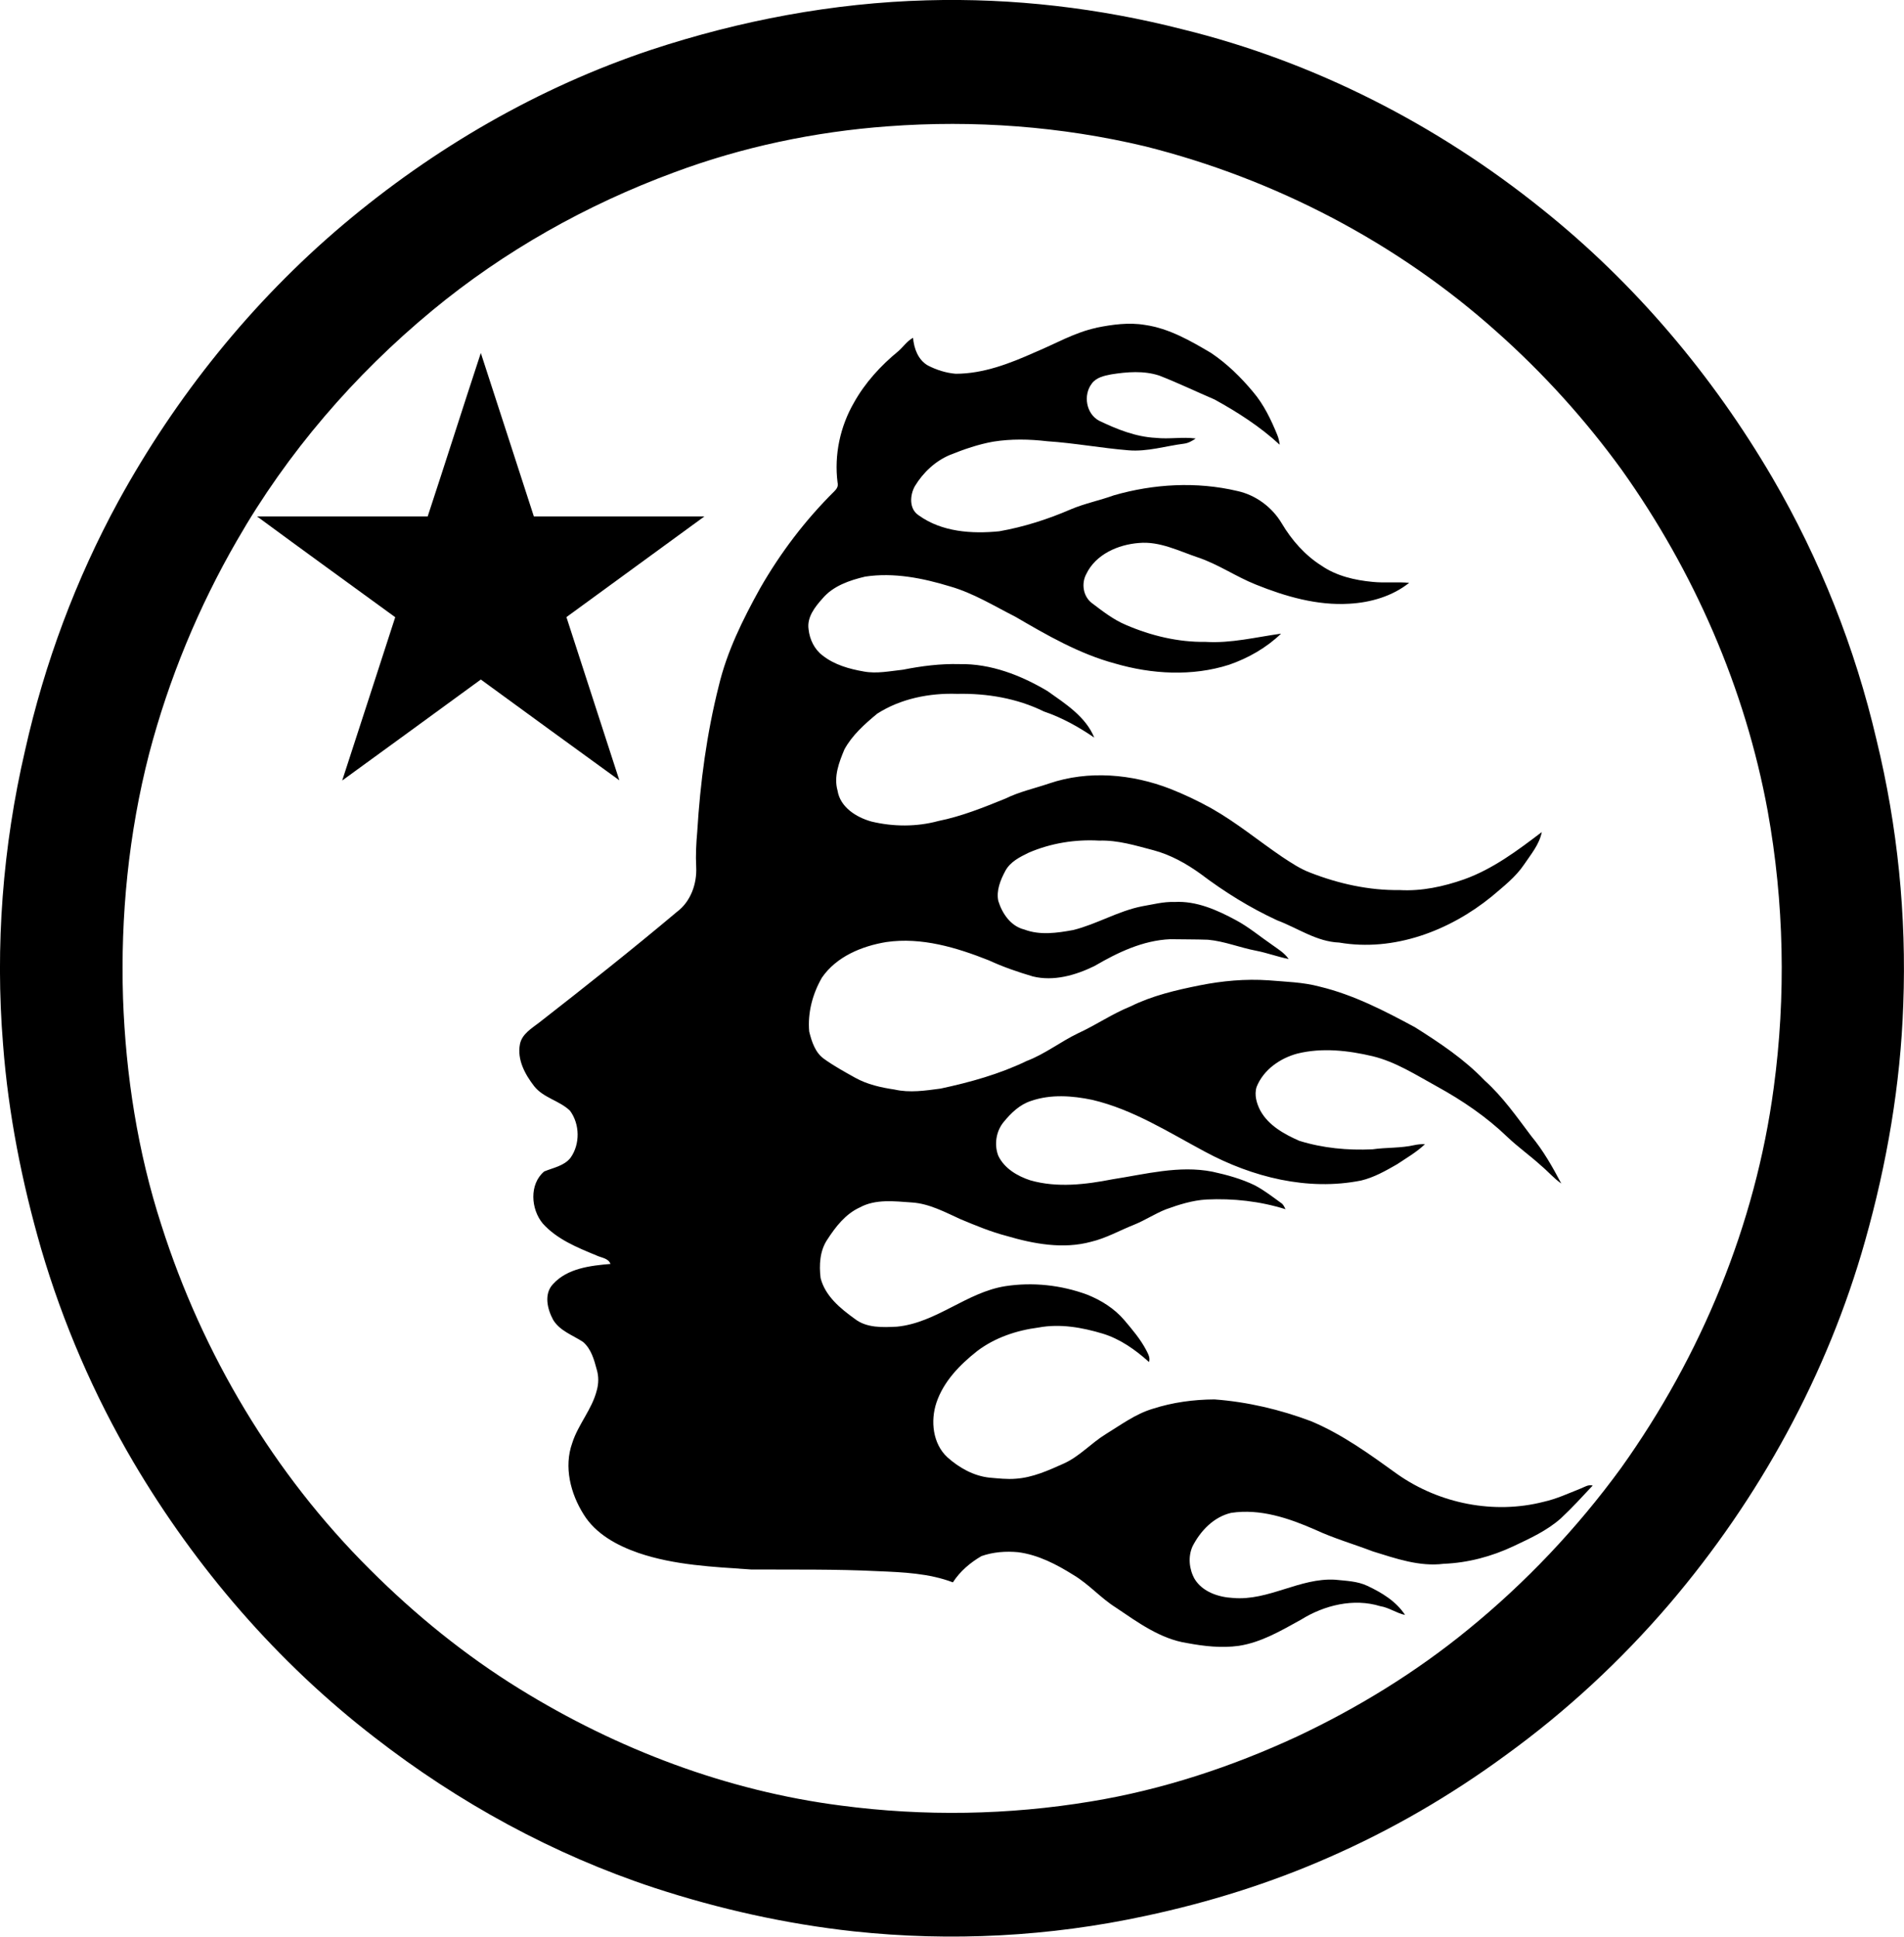
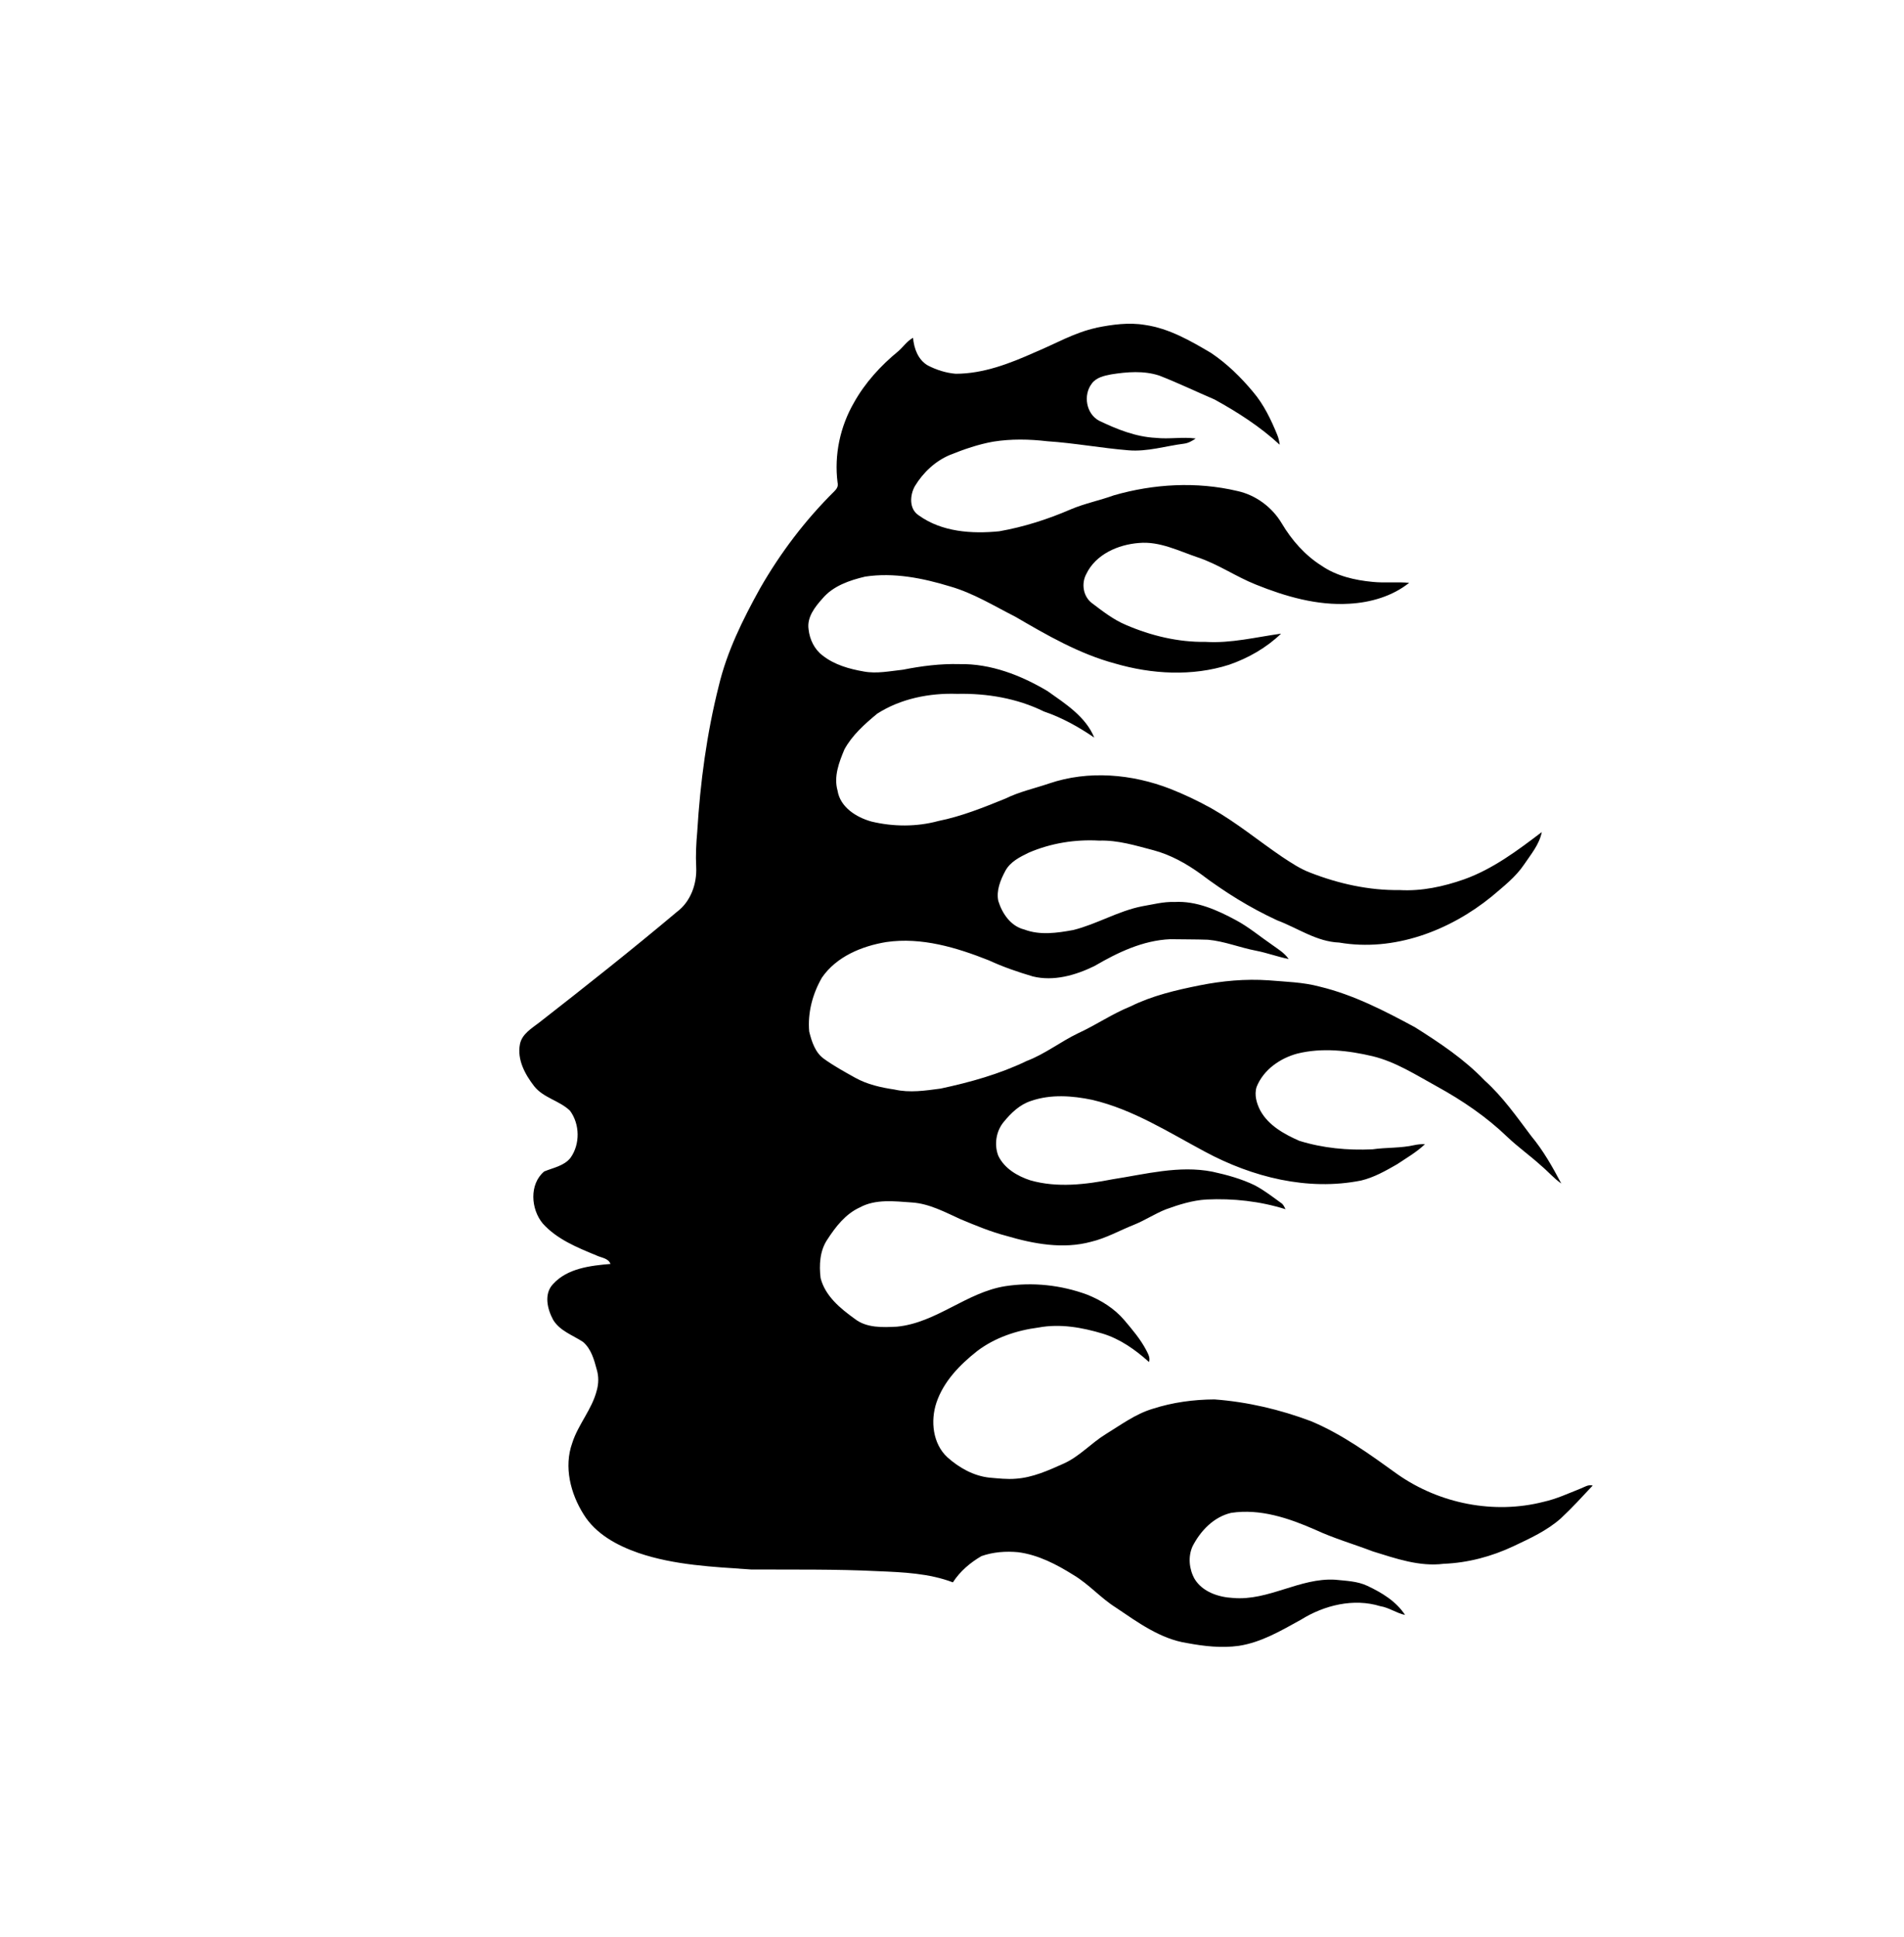
<svg xmlns="http://www.w3.org/2000/svg" viewBox="0 0 180.61 183.69" id="uuid-9ebf6d63-7f45-4ae9-8449-52ccd1d96b12">
  <title>HELLSTAR logo - Brandlogos.net</title>
-   <path d="M87.93.03c8.16-.23,16.34.73,24.24,2.75,12.47,3.06,24.16,9.04,34.14,17.08,8.78,7.02,16.14,15.75,21.81,25.44,4.51,7.73,7.85,16.15,9.88,24.86,2,8.2,2.86,16.69,2.54,25.12-.26,7.59-1.56,15.12-3.62,22.41-3.57,12.67-10.04,24.45-18.57,34.45-4.59,5.36-9.8,10.19-15.52,14.33-5.22,3.83-10.86,7.11-16.79,9.7-5.58,2.46-11.43,4.28-17.4,5.55-9.06,1.96-18.44,2.45-27.66,1.46-6.43-.7-12.78-2.12-18.92-4.13-9.58-3.16-18.55-8.07-26.51-14.25-9.24-7.12-16.99-16.11-22.91-26.15-3.72-6.33-6.66-13.13-8.73-20.18-1.83-6.33-3.12-12.83-3.62-19.41-.76-9.33-.03-18.78,2.09-27.9,1.84-8.23,4.81-16.21,8.85-23.62,5.44-9.92,12.64-18.89,21.28-26.2,8.62-7.28,18.55-13.05,29.27-16.62C70.21,1.94,79.04.27,87.93.03ZM84.22,11.98c-6.93.51-13.79,1.95-20.3,4.38-8.29,3.06-16.1,7.45-22.92,13.09-7.39,6.11-13.75,13.49-18.52,21.81-3.66,6.33-6.47,13.14-8.33,20.21-1.95,7.57-2.73,15.42-2.48,23.23.26,7.28,1.39,14.56,3.64,21.5,3.9,12.24,10.66,23.59,19.78,32.66,4.29,4.29,9.03,8.14,14.2,11.33,9.25,5.72,19.67,9.67,30.48,11.06,7.87,1.04,15.89.91,23.72-.39,6.77-1.11,13.34-3.28,19.55-6.16,5.77-2.72,11.26-6.09,16.2-10.13,5.48-4.46,10.38-9.64,14.54-15.35,7.59-10.63,12.74-23.06,14.47-36.03,1.18-8.71.99-17.62-.57-26.27-2.13-11.63-6.99-22.73-13.84-32.35-3.46-4.77-7.44-9.17-11.85-13.09-9.46-8.47-21.05-14.51-33.36-17.6-7.97-1.9-16.23-2.51-24.4-1.9Z" />
  <path d="M104.01,31.08c1.51-.3,3.07-.52,4.61-.26,2.28.33,4.3,1.5,6.25,2.65,1.52,1.02,2.84,2.31,4.01,3.72,1.01,1.19,1.69,2.62,2.28,4.06.12.29.19.61.23.93-1.85-1.71-3.98-3.08-6.18-4.29-1.75-.75-3.48-1.58-5.25-2.27-1.47-.48-3.06-.35-4.56-.11-.67.13-1.42.29-1.84.88-.83,1.09-.53,2.87.71,3.52,1.69.81,3.48,1.53,5.37,1.62,1.26.14,2.52-.11,3.78.06-.33.23-.7.44-1.1.49-1.75.22-3.48.78-5.27.63-2.58-.21-5.13-.69-7.72-.86-1.7-.2-3.43-.23-5.12.04-1.4.25-2.76.72-4.08,1.25-1.4.58-2.56,1.67-3.34,2.96-.49.86-.57,2.18.36,2.78,2.19,1.58,5.04,1.77,7.64,1.51,2.33-.41,4.61-1.14,6.78-2.08,1.32-.56,2.74-.84,4.09-1.33,3.78-1.09,7.86-1.32,11.71-.41,1.75.38,3.31,1.54,4.22,3.08.94,1.58,2.19,3.01,3.76,4,1.42.98,3.16,1.38,4.85,1.54,1.16.12,2.32-.02,3.47.09-1.59,1.27-3.65,1.87-5.67,1.98-3.05.19-6.05-.68-8.86-1.81-1.89-.75-3.57-1.93-5.51-2.58-1.82-.61-3.62-1.55-5.59-1.37-1.98.15-4.1,1.07-5,2.95-.48.9-.3,2.1.52,2.74,1.03.78,2.06,1.59,3.26,2.09,2.37,1.02,4.95,1.64,7.54,1.6,2.42.15,4.78-.45,7.16-.78-1.39,1.34-3.11,2.32-4.93,2.95-3.51,1.12-7.33.9-10.83-.12-3.38-.91-6.44-2.68-9.44-4.43-2.03-1.03-4-2.25-6.2-2.88-2.59-.79-5.34-1.34-8.05-.93-1.48.35-3.05.88-4.06,2.09-.71.79-1.48,1.77-1.31,2.91.1.96.56,1.91,1.34,2.49,1.12.88,2.52,1.27,3.9,1.51,1.23.23,2.48-.04,3.71-.17,1.76-.35,3.56-.58,5.36-.53,2.97-.06,5.84,1.06,8.36,2.56,1.69,1.2,3.62,2.42,4.43,4.41-1.49-1.02-3.07-1.9-4.78-2.48-2.54-1.25-5.4-1.73-8.22-1.67-2.63-.09-5.36.45-7.59,1.88-1.18.98-2.37,2.03-3.11,3.39-.51,1.22-1.03,2.57-.65,3.91.25,1.58,1.78,2.53,3.21,2.93,2.08.5,4.29.51,6.35-.05,2.2-.44,4.3-1.29,6.37-2.13,1.32-.65,2.76-.96,4.14-1.43,3.73-1.27,7.86-.9,11.49.51,1.34.53,2.65,1.15,3.92,1.86,2.36,1.33,4.45,3.07,6.69,4.59.85.56,1.71,1.14,2.67,1.5,2.69,1.05,5.57,1.69,8.47,1.65,2.09.12,4.17-.33,6.13-1.02,2.73-.98,5.07-2.74,7.36-4.48-.23,1.18-1.03,2.11-1.68,3.08-.81,1.2-1.98,2.1-3.07,3.03-3.99,3.25-9.28,5.26-14.46,4.37-2.15-.08-3.94-1.38-5.89-2.11-2.58-1.19-5.01-2.7-7.27-4.41-1.36-.98-2.85-1.81-4.47-2.24-1.68-.44-3.38-.97-5.14-.91-2.28-.13-4.6.24-6.7,1.15-.84.41-1.75.86-2.21,1.73-.46.86-.87,1.86-.66,2.85.37,1.19,1.18,2.39,2.46,2.7,1.49.57,3.12.33,4.65.05,2.24-.56,4.25-1.8,6.52-2.25,1.02-.17,2.03-.45,3.08-.41,2.07-.12,4.04.76,5.82,1.72,1.22.65,2.28,1.55,3.42,2.33.56.41,1.19.77,1.59,1.36-1.05-.21-2.06-.59-3.1-.79-1.53-.29-3-.9-4.56-1.04-1.19-.04-2.38-.03-3.57-.05-2.6.11-4.99,1.26-7.2,2.55-1.78.87-3.86,1.47-5.84.98-1.42-.42-2.82-.9-4.16-1.52-3.07-1.22-6.39-2.22-9.73-1.74-2.32.38-4.73,1.37-6.11,3.37-.89,1.54-1.37,3.34-1.21,5.12.24.96.57,2.01,1.42,2.6.93.67,1.94,1.22,2.94,1.78,1.15.64,2.45.93,3.74,1.12,1.44.33,2.92.1,4.36-.09,2.8-.6,5.58-1.37,8.17-2.62,1.74-.66,3.21-1.83,4.88-2.63,1.7-.78,3.24-1.85,4.98-2.55,2.06-1.02,4.3-1.54,6.54-1.99,2.15-.43,4.35-.63,6.54-.48,1.62.14,3.27.17,4.86.6,3.2.77,6.14,2.29,9.03,3.85,2.35,1.48,4.68,3.03,6.61,5.05,1.72,1.54,3.04,3.44,4.42,5.27,1.14,1.37,2.02,2.93,2.85,4.5-.7-.48-1.25-1.14-1.9-1.68-1.04-.95-2.19-1.76-3.21-2.73-1.98-1.91-4.28-3.47-6.68-4.79-1.97-1.08-3.89-2.33-6.1-2.87-2.33-.55-4.8-.83-7.15-.25-1.66.45-3.21,1.54-3.86,3.16-.24.75,0,1.58.36,2.26.78,1.41,2.26,2.22,3.68,2.85,2.24.7,4.61.92,6.95.81,1.32-.19,2.67-.1,3.98-.4.33-.07.66-.1,1-.09-.79.76-1.74,1.3-2.65,1.91-1.08.62-2.19,1.25-3.41,1.54-5.06,1.01-10.32-.32-14.8-2.73-3.46-1.85-6.83-4.01-10.69-4.92-1.91-.4-3.95-.55-5.82.1-1.06.34-1.88,1.13-2.57,1.97-.74.87-.95,2.17-.53,3.24.58,1.2,1.81,1.92,3.03,2.32,2.56.73,5.25.4,7.81-.1,3.12-.48,6.3-1.34,9.46-.72,1.38.3,2.77.68,4.04,1.3.88.47,1.67,1.08,2.47,1.66.22.13.32.38.43.6-2.42-.76-4.97-1.04-7.5-.92-1.33.08-2.6.48-3.84.93-1.04.41-1.98,1.04-3.02,1.46-1.37.54-2.65,1.28-4.09,1.62-2.65.72-5.44.2-8.02-.56-1.5-.39-2.93-.99-4.35-1.58-1.48-.67-2.96-1.48-4.62-1.59-1.64-.11-3.43-.35-4.94.47-1.36.62-2.3,1.84-3.09,3.06-.71,1.06-.78,2.41-.63,3.64.43,1.7,1.87,2.88,3.23,3.86,1.13.89,2.66.82,4.02.75,3.74-.37,6.6-3.26,10.27-3.84,2.6-.4,5.29-.11,7.76.8,1.33.53,2.58,1.31,3.52,2.41.76.9,1.54,1.81,2.09,2.86.17.35.41.72.26,1.12-1.28-1.15-2.72-2.18-4.39-2.69-1.96-.59-4.05-.96-6.08-.58-2.09.27-4.16.96-5.85,2.25-1.63,1.29-3.16,2.86-3.84,4.87-.58,1.73-.36,3.9,1.04,5.19,1.12,1,2.49,1.77,4,1.93.83.07,1.66.17,2.49.1,1.61-.11,3.1-.79,4.55-1.44,1.49-.67,2.59-1.93,3.97-2.78,1.44-.88,2.82-1.92,4.46-2.41,1.89-.61,3.88-.88,5.86-.89,3.13.23,6.22.96,9.15,2.06,2.99,1.25,5.62,3.17,8.23,5.05,3.97,2.78,9.14,3.81,13.85,2.6,1.23-.27,2.37-.81,3.54-1.27.35-.14.71-.39,1.11-.27-.99,1.06-1.97,2.13-3.03,3.12-1.31,1.16-2.93,1.9-4.5,2.64-2.06.97-4.31,1.57-6.6,1.66-2.31.29-4.54-.5-6.71-1.17-1.83-.7-3.72-1.24-5.5-2.07-2.49-1.09-5.2-2.01-7.96-1.59-1.66.39-2.91,1.71-3.66,3.18-.44.98-.32,2.17.2,3.09.75,1.23,2.27,1.73,3.64,1.8,3.36.3,6.34-1.93,9.69-1.73,1.03.11,2.1.13,3.05.58,1.37.64,2.74,1.47,3.58,2.76-.82-.17-1.52-.7-2.35-.83-2.53-.78-5.32-.09-7.52,1.28-1.87,1.03-3.75,2.15-5.89,2.48-1.64.23-3.3.04-4.91-.26-2.54-.39-4.67-1.96-6.75-3.36-1.44-.9-2.56-2.22-4.02-3.09-1.61-1.01-3.35-1.92-5.26-2.17-1.17-.11-2.37-.02-3.48.37-1.07.62-2.04,1.45-2.71,2.49-2.26-.86-4.72-.96-7.11-1.06-4.01-.2-8.03-.14-12.04-.16-3.59-.25-7.25-.4-10.68-1.57-2.01-.7-4.05-1.79-5.2-3.66-1.24-1.97-1.89-4.5-1.08-6.76.56-1.77,1.88-3.2,2.33-5,.18-.64.19-1.33,0-1.96-.25-.94-.53-1.97-1.3-2.63-.98-.65-2.2-1.04-2.84-2.1-.55-1.02-.9-2.45-.01-3.39,1.36-1.5,3.55-1.75,5.45-1.91-.21-.56-.87-.58-1.34-.81-1.82-.75-3.74-1.53-5.08-3.02-1.14-1.36-1.3-3.74.13-4.94.86-.36,1.89-.52,2.5-1.3.92-1.29.89-3.19-.05-4.46-1-.97-2.52-1.21-3.4-2.33-.87-1.12-1.63-2.52-1.35-3.98.19-.98,1.13-1.51,1.86-2.08,4.4-3.43,8.77-6.89,13.04-10.48,1.3-.97,1.9-2.66,1.82-4.25-.06-1.12,0-2.24.1-3.36.28-4.65.9-9.29,2.04-13.81.78-3.28,2.29-6.32,3.92-9.26,1.93-3.37,4.29-6.48,7.05-9.21.23-.22.39-.5.3-.82-.33-2.62.24-5.31,1.56-7.59,1.05-1.88,2.53-3.5,4.19-4.86.48-.41.83-.97,1.41-1.28.09,1.01.47,2.07,1.38,2.61.82.43,1.73.72,2.66.8,2.65,0,5.15-.98,7.53-2.04,1.93-.8,3.76-1.88,5.83-2.32Z" />
-   <path d="M45.61,33.48c1.69,5.17,3.35,10.34,5.03,15.5,5.39,0,10.79,0,16.18,0-4.36,3.19-8.73,6.36-13.09,9.55,1.68,5.16,3.35,10.32,5.02,15.48-4.39-3.17-8.76-6.37-13.14-9.56-4.38,3.2-8.76,6.39-13.15,9.58,1.69-5.16,3.35-10.33,5.03-15.49-4.37-3.18-8.75-6.35-13.11-9.56,5.4,0,10.8,0,16.19,0,1.7-5.16,3.34-10.34,5.04-15.5Z" />
</svg>